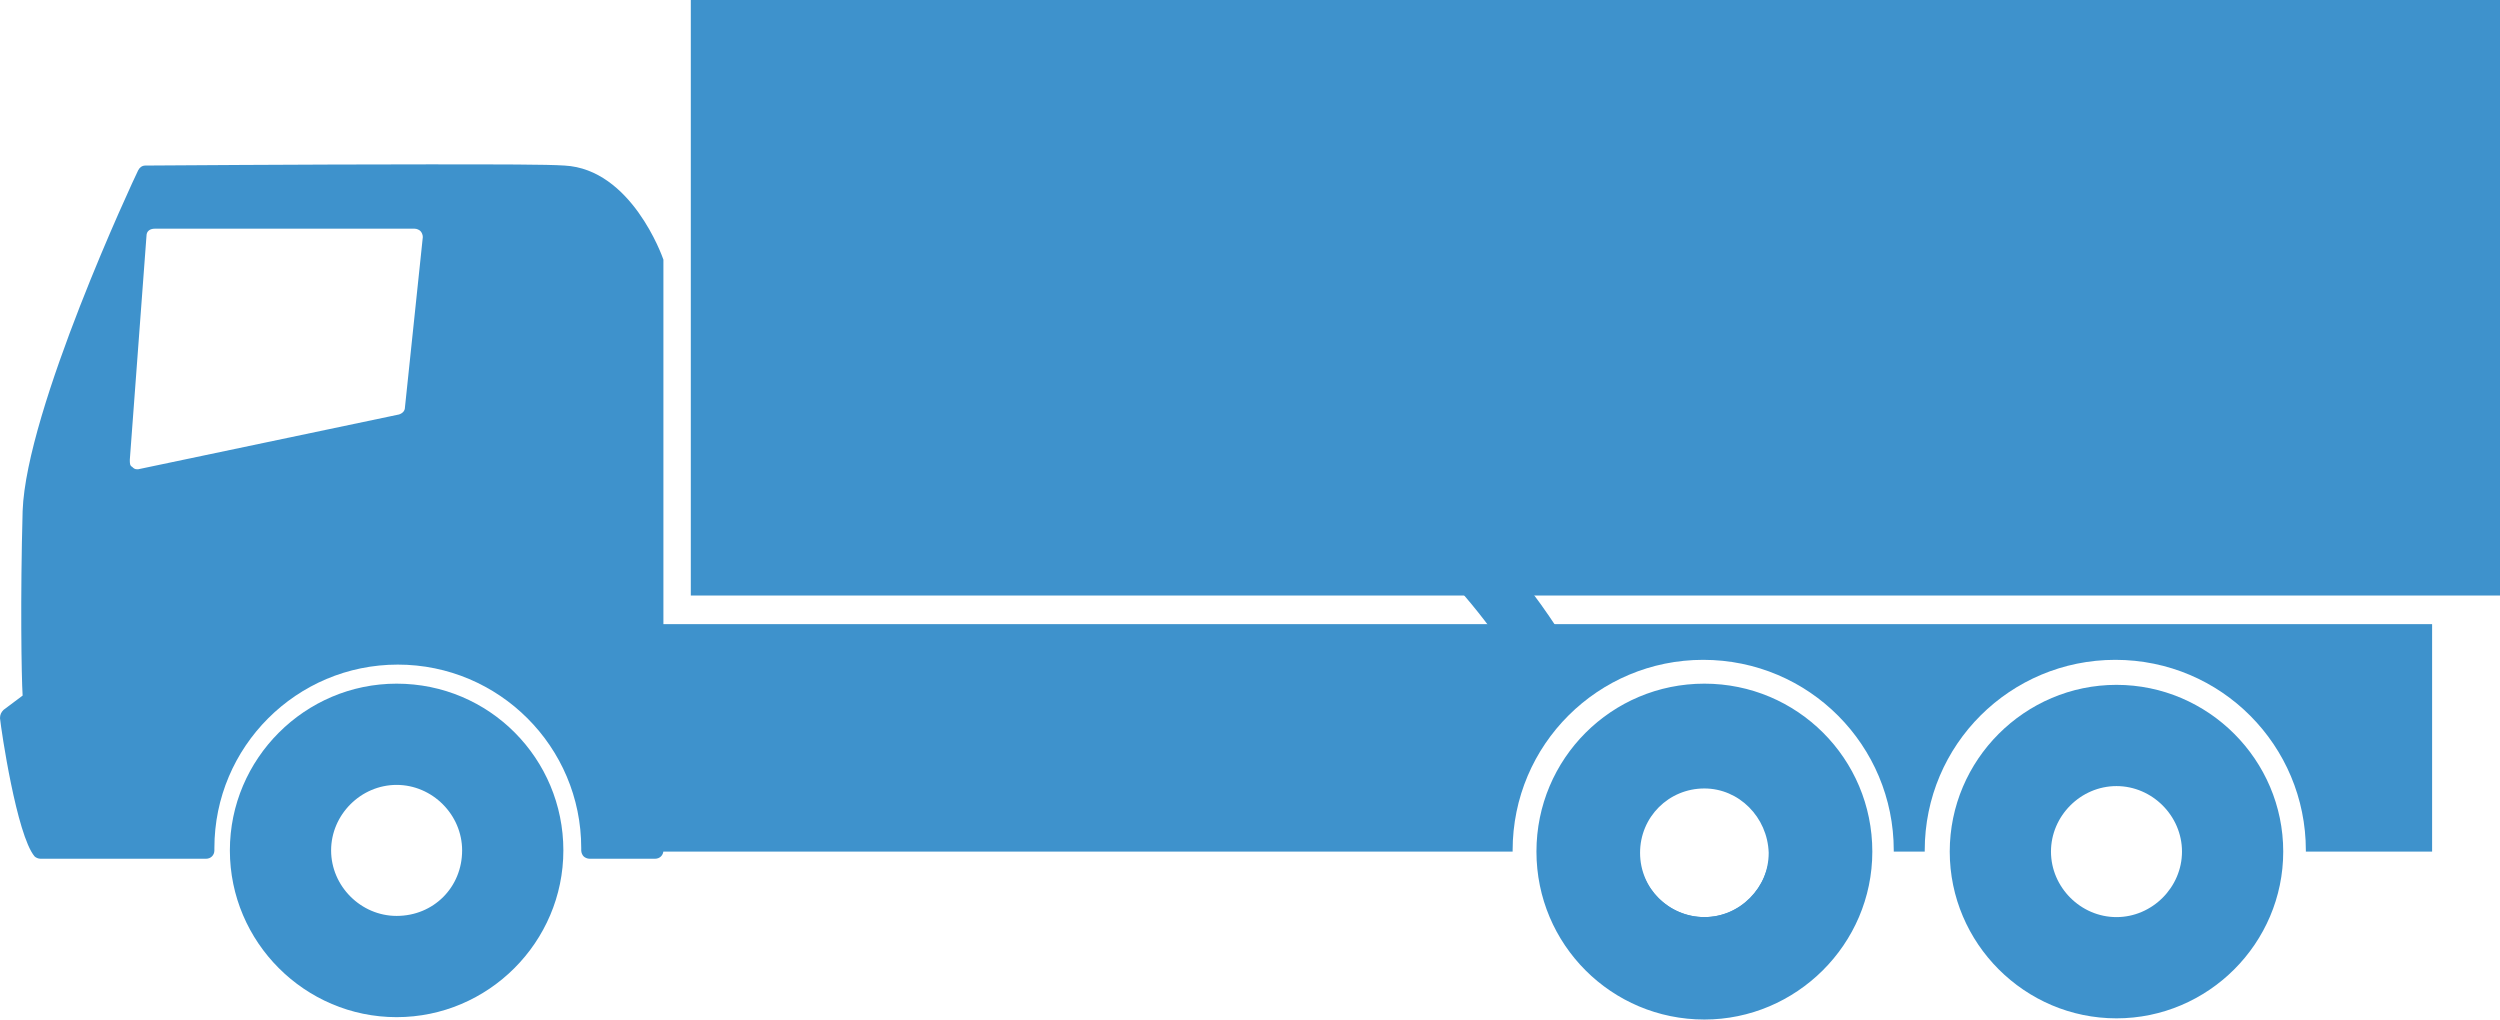
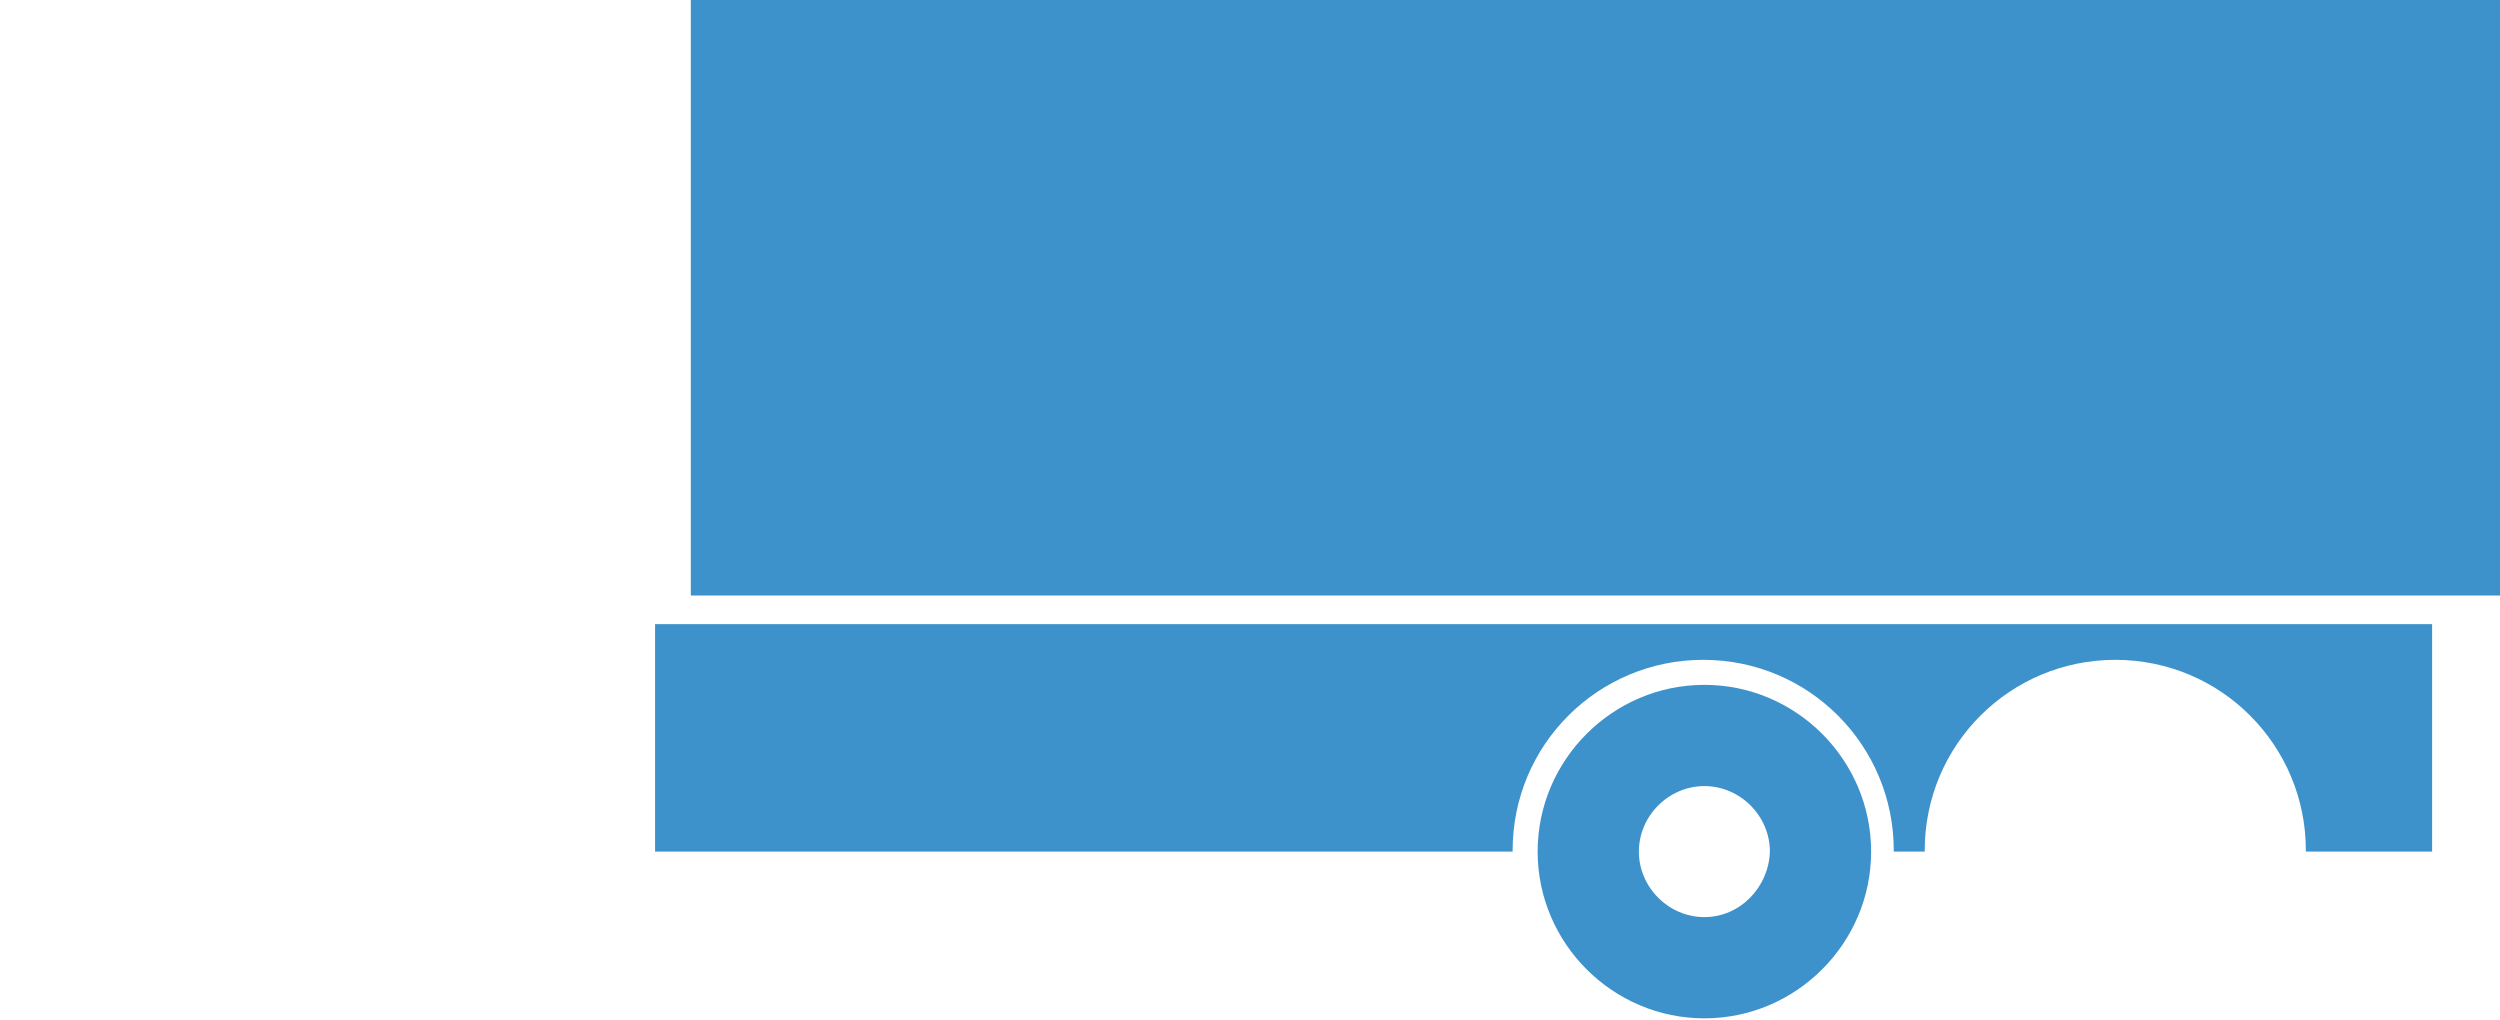
<svg xmlns="http://www.w3.org/2000/svg" version="1.1" id="Layer_1" x="0px" y="0px" viewBox="0 0 209.9 85.6" style="enable-background:new 0 0 209.9 85.6;" xml:space="preserve">
  <style type="text/css">
	.st0{fill:#414042;}
	.st1{fill:#3E92CC;}
</style>
  <g>
-     <path class="st1" d="M33.3,57.4c-7.7,0-14,6.3-14,14c0,7.7,6.3,14,14,14c7.7,0,14-6.3,14-14C47.3,63.7,41.1,57.4,33.3,57.4z    M33.3,76.9c-3,0-5.5-2.5-5.5-5.5c0-3,2.5-5.5,5.5-5.5c3,0,5.5,2.5,5.5,5.5C38.8,74.5,36.4,76.9,33.3,76.9z" />
    <g>
      <path class="st1" d="M143.1,57.5c-7.7,0-14,6.3-14,14c0,7.7,6.3,14,14,14c7.7,0,14-6.3,14-14C157.1,63.8,150.8,57.5,143.1,57.5z     M143.1,77c-3,0-5.5-2.5-5.5-5.5c0-3,2.5-5.5,5.5-5.5c3,0,5.5,2.5,5.5,5.5C148.5,74.5,146.1,77,143.1,77z" />
-       <path class="st1" d="M143.1,85.6c-7.8,0-14.1-6.3-14.1-14.1c0-7.8,6.3-14.1,14.1-14.1c7.8,0,14.1,6.3,14.1,14.1    C157.2,79.3,150.8,85.6,143.1,85.6z M143.1,57.6c-7.6,0-13.9,6.2-13.9,13.9c0,7.6,6.2,13.9,13.9,13.9c7.6,0,13.9-6.2,13.9-13.9    C156.9,63.9,150.7,57.6,143.1,57.6z M143.1,77.1c-3.1,0-5.6-2.5-5.6-5.6c0-3.1,2.5-5.6,5.6-5.6c3.1,0,5.6,2.5,5.6,5.6    C148.7,74.6,146.2,77.1,143.1,77.1z M143.1,66.2c-3,0-5.4,2.4-5.4,5.4c0,3,2.4,5.4,5.4,5.4c3,0,5.4-2.4,5.4-5.4    C148.4,68.6,146,66.2,143.1,66.2z" />
    </g>
-     <path class="st1" d="M177.7,57.5c-7.7,0-14,6.3-14,14c0,7.7,6.3,14,14,14c7.7,0,14-6.3,14-14C191.7,63.8,185.4,57.5,177.7,57.5z    M177.7,77c-3,0-5.5-2.5-5.5-5.5c0-3,2.5-5.5,5.5-5.5c3,0,5.5,2.5,5.5,5.5C183.2,74.5,180.7,77,177.7,77z" />
    <path class="st1" d="M55,52.4v19.1h72c0,0,0-0.1,0-0.1c0-8.9,7.2-16,16-16c8.9,0,16,7.2,16,16c0,0,0,0.1,0,0.1h2.6c0,0,0-0.1,0-0.1   c0-8.9,7.2-16,16-16c8.9,0,16,7.2,16,16c0,0,0,0.1,0,0.1h10.6V52.4H55z" />
-     <path class="st1" d="M55.7,21.8c-0.1-0.3-2.7-7.6-8.3-7.9c-1.5-0.1-5.4-0.1-11.5-0.1c-10.3,0-23.6,0.1-23.7,0.1   c-0.3,0-0.5,0.2-0.6,0.4c-0.4,0.8-9.4,20.1-9.7,28.6c-0.2,7.3-0.1,13.9,0,15.5l-1.6,1.2C0.1,59.8,0,60,0,60.3   c0.1,1,1.4,9.8,2.9,11.6C3,72,3.2,72.1,3.4,72.1h13.9c0,0,0,0,0,0c0.4,0,0.7-0.3,0.7-0.7c0,0,0-0.1,0-0.1l0,0c0,0,0-0.1,0-0.1   c0-8.5,6.9-15.4,15.4-15.4c8.5,0,15.4,6.9,15.4,15.4c0,0,0,0.1,0,0.1l0,0.1c0,0.2,0.1,0.4,0.2,0.5c0.1,0.1,0.3,0.2,0.5,0.2H55   c0.4,0,0.7-0.3,0.7-0.7V22C55.7,21.9,55.7,21.9,55.7,21.8z M34,34.2c0,0.3-0.2,0.5-0.5,0.6l-21.9,4.6c0,0-0.1,0-0.1,0   c-0.2,0-0.3-0.1-0.4-0.2c-0.2-0.1-0.2-0.3-0.2-0.6l1.4-18.8c0-0.4,0.3-0.6,0.7-0.6h21.8c0.2,0,0.4,0.1,0.5,0.2   c0.1,0.1,0.2,0.3,0.2,0.5L34,34.2z" />
-     <path class="st1" d="M109.6,34.7L109.6,34.7l14.3-3l1-1.5l-10.6-5.7l-10.3,2.1l-5.1,7.2c-0.6,0.6-0.9,1.5-0.7,2.3   c0.3,1,1.2,1.7,2.3,1.7c0.1,0,0.2,0,0.3,0c15.7,0,26.2,17.7,26.3,17.8l4-2.3C130.6,52.6,122.7,39.3,109.6,34.7z" />
    <rect x="58" y="0" class="st1" width="151.9" height="50" />
  </g>
</svg>